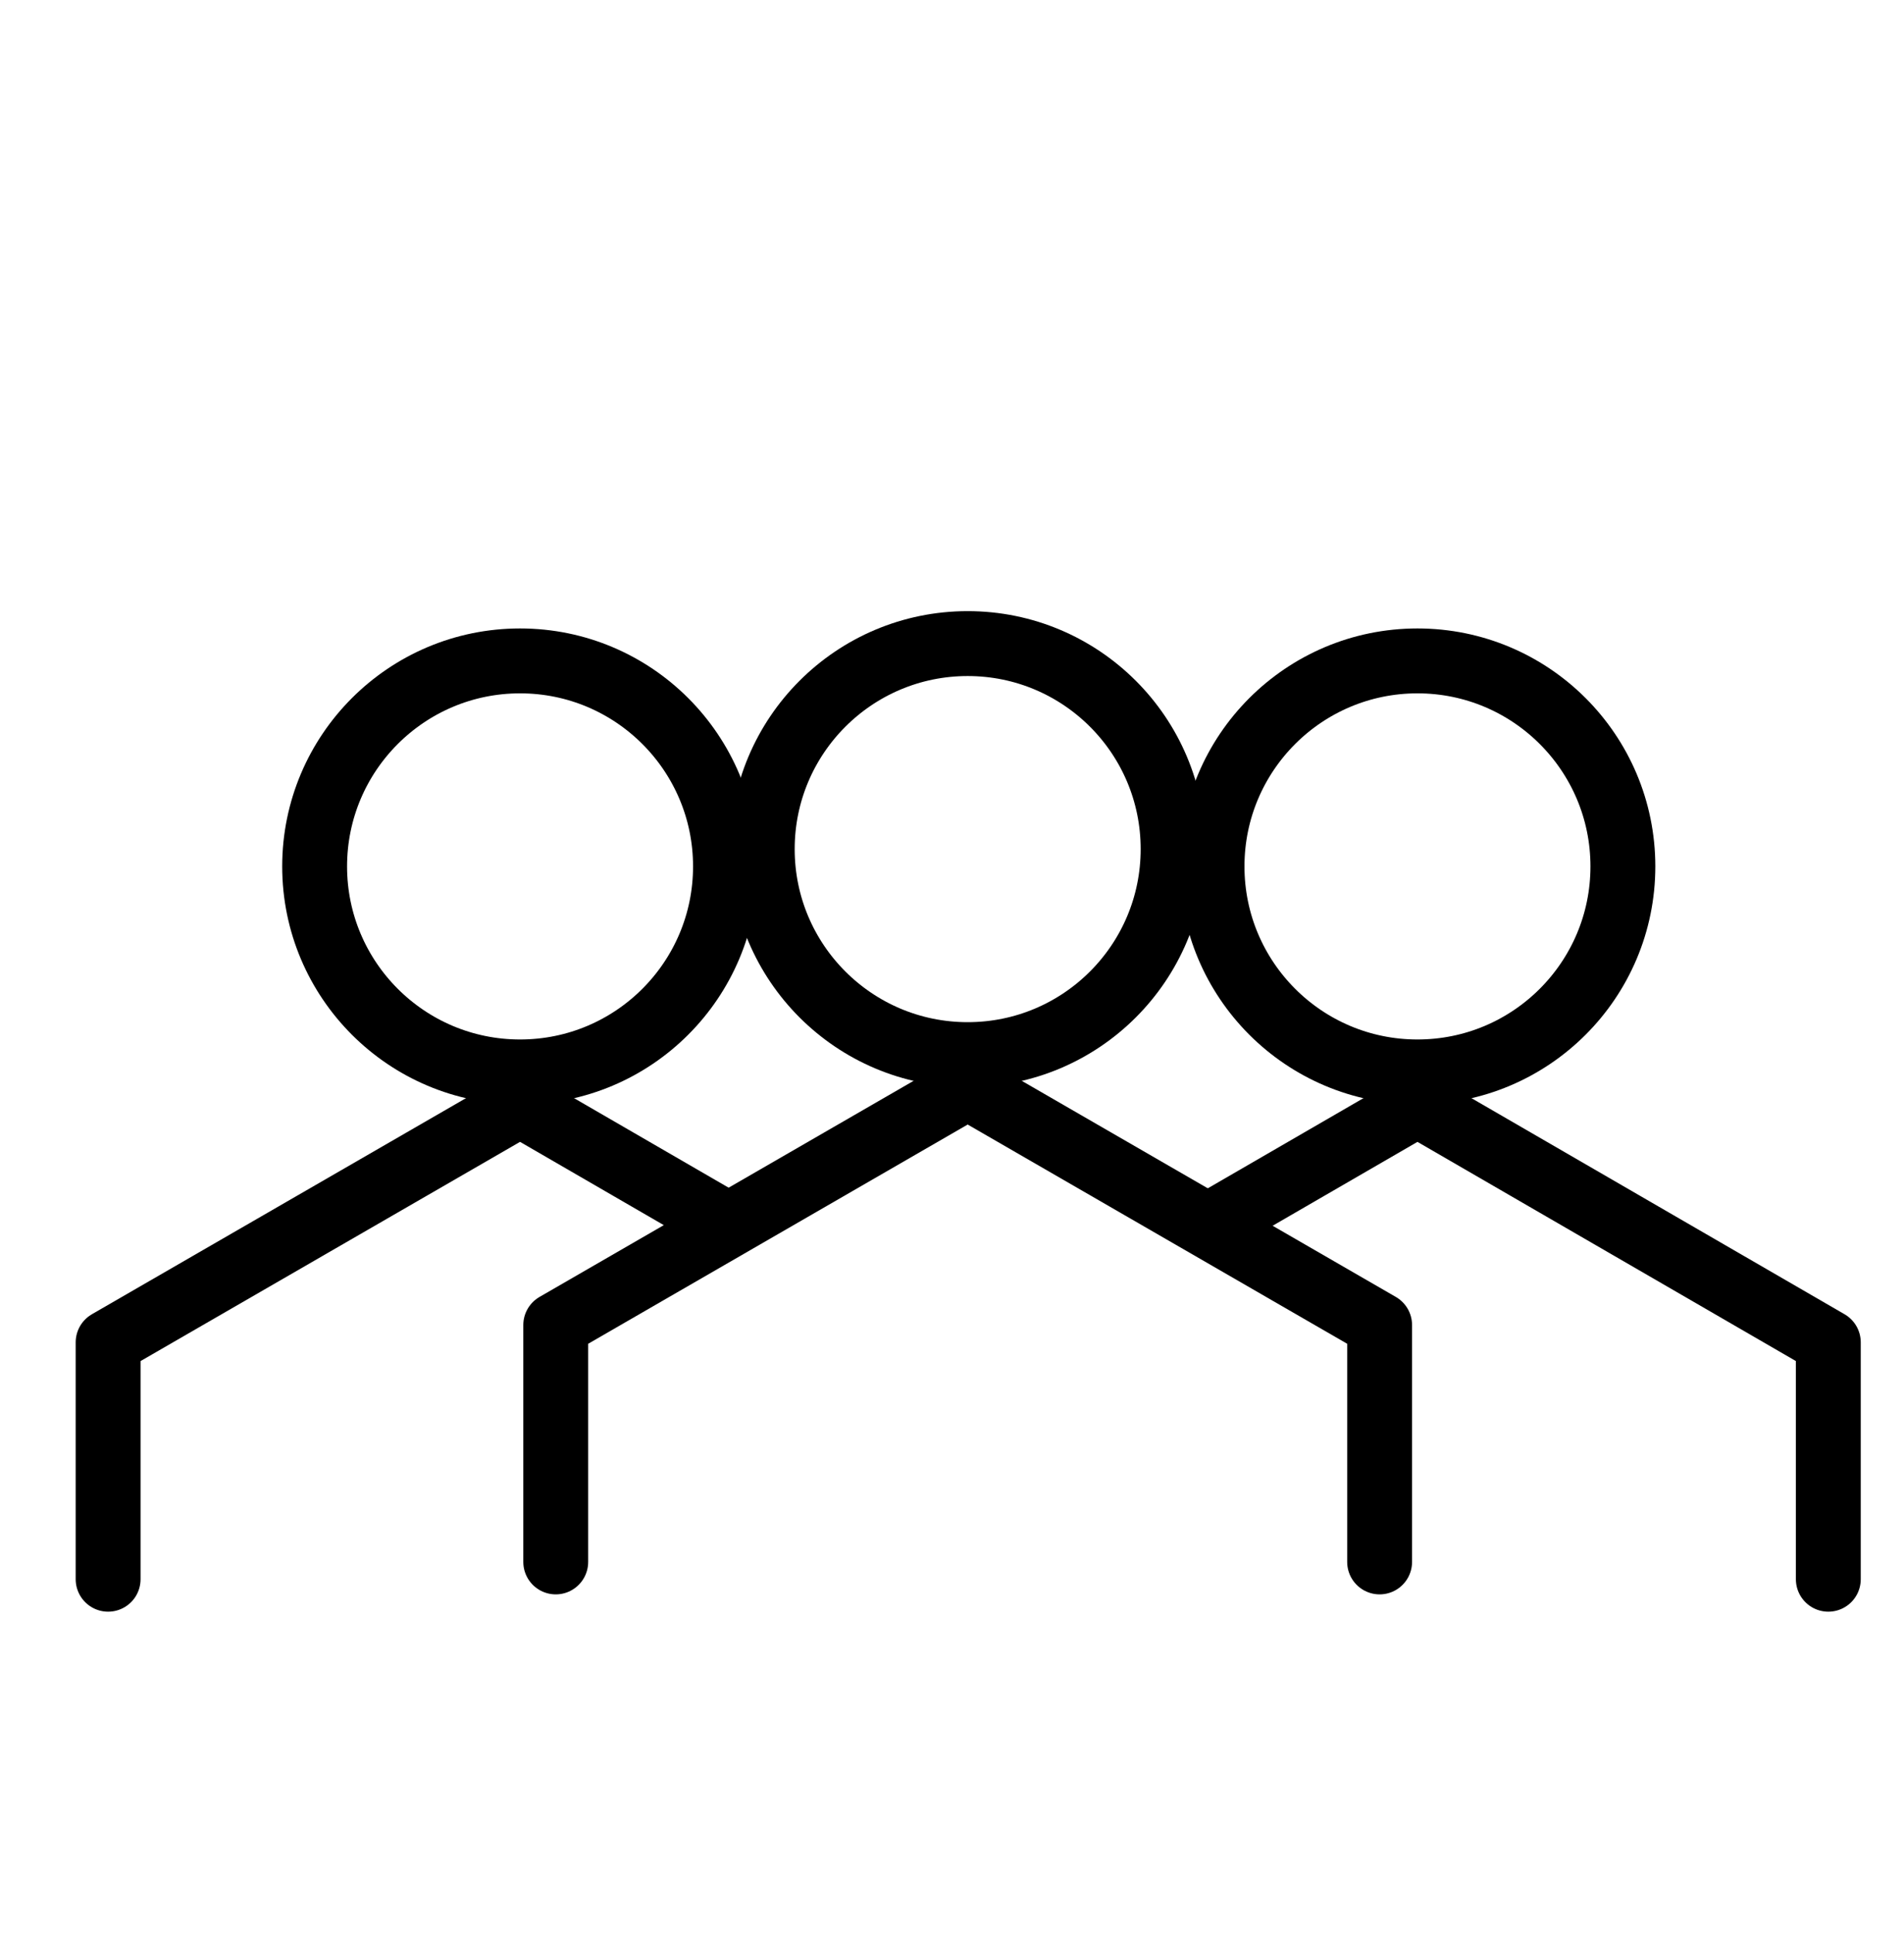
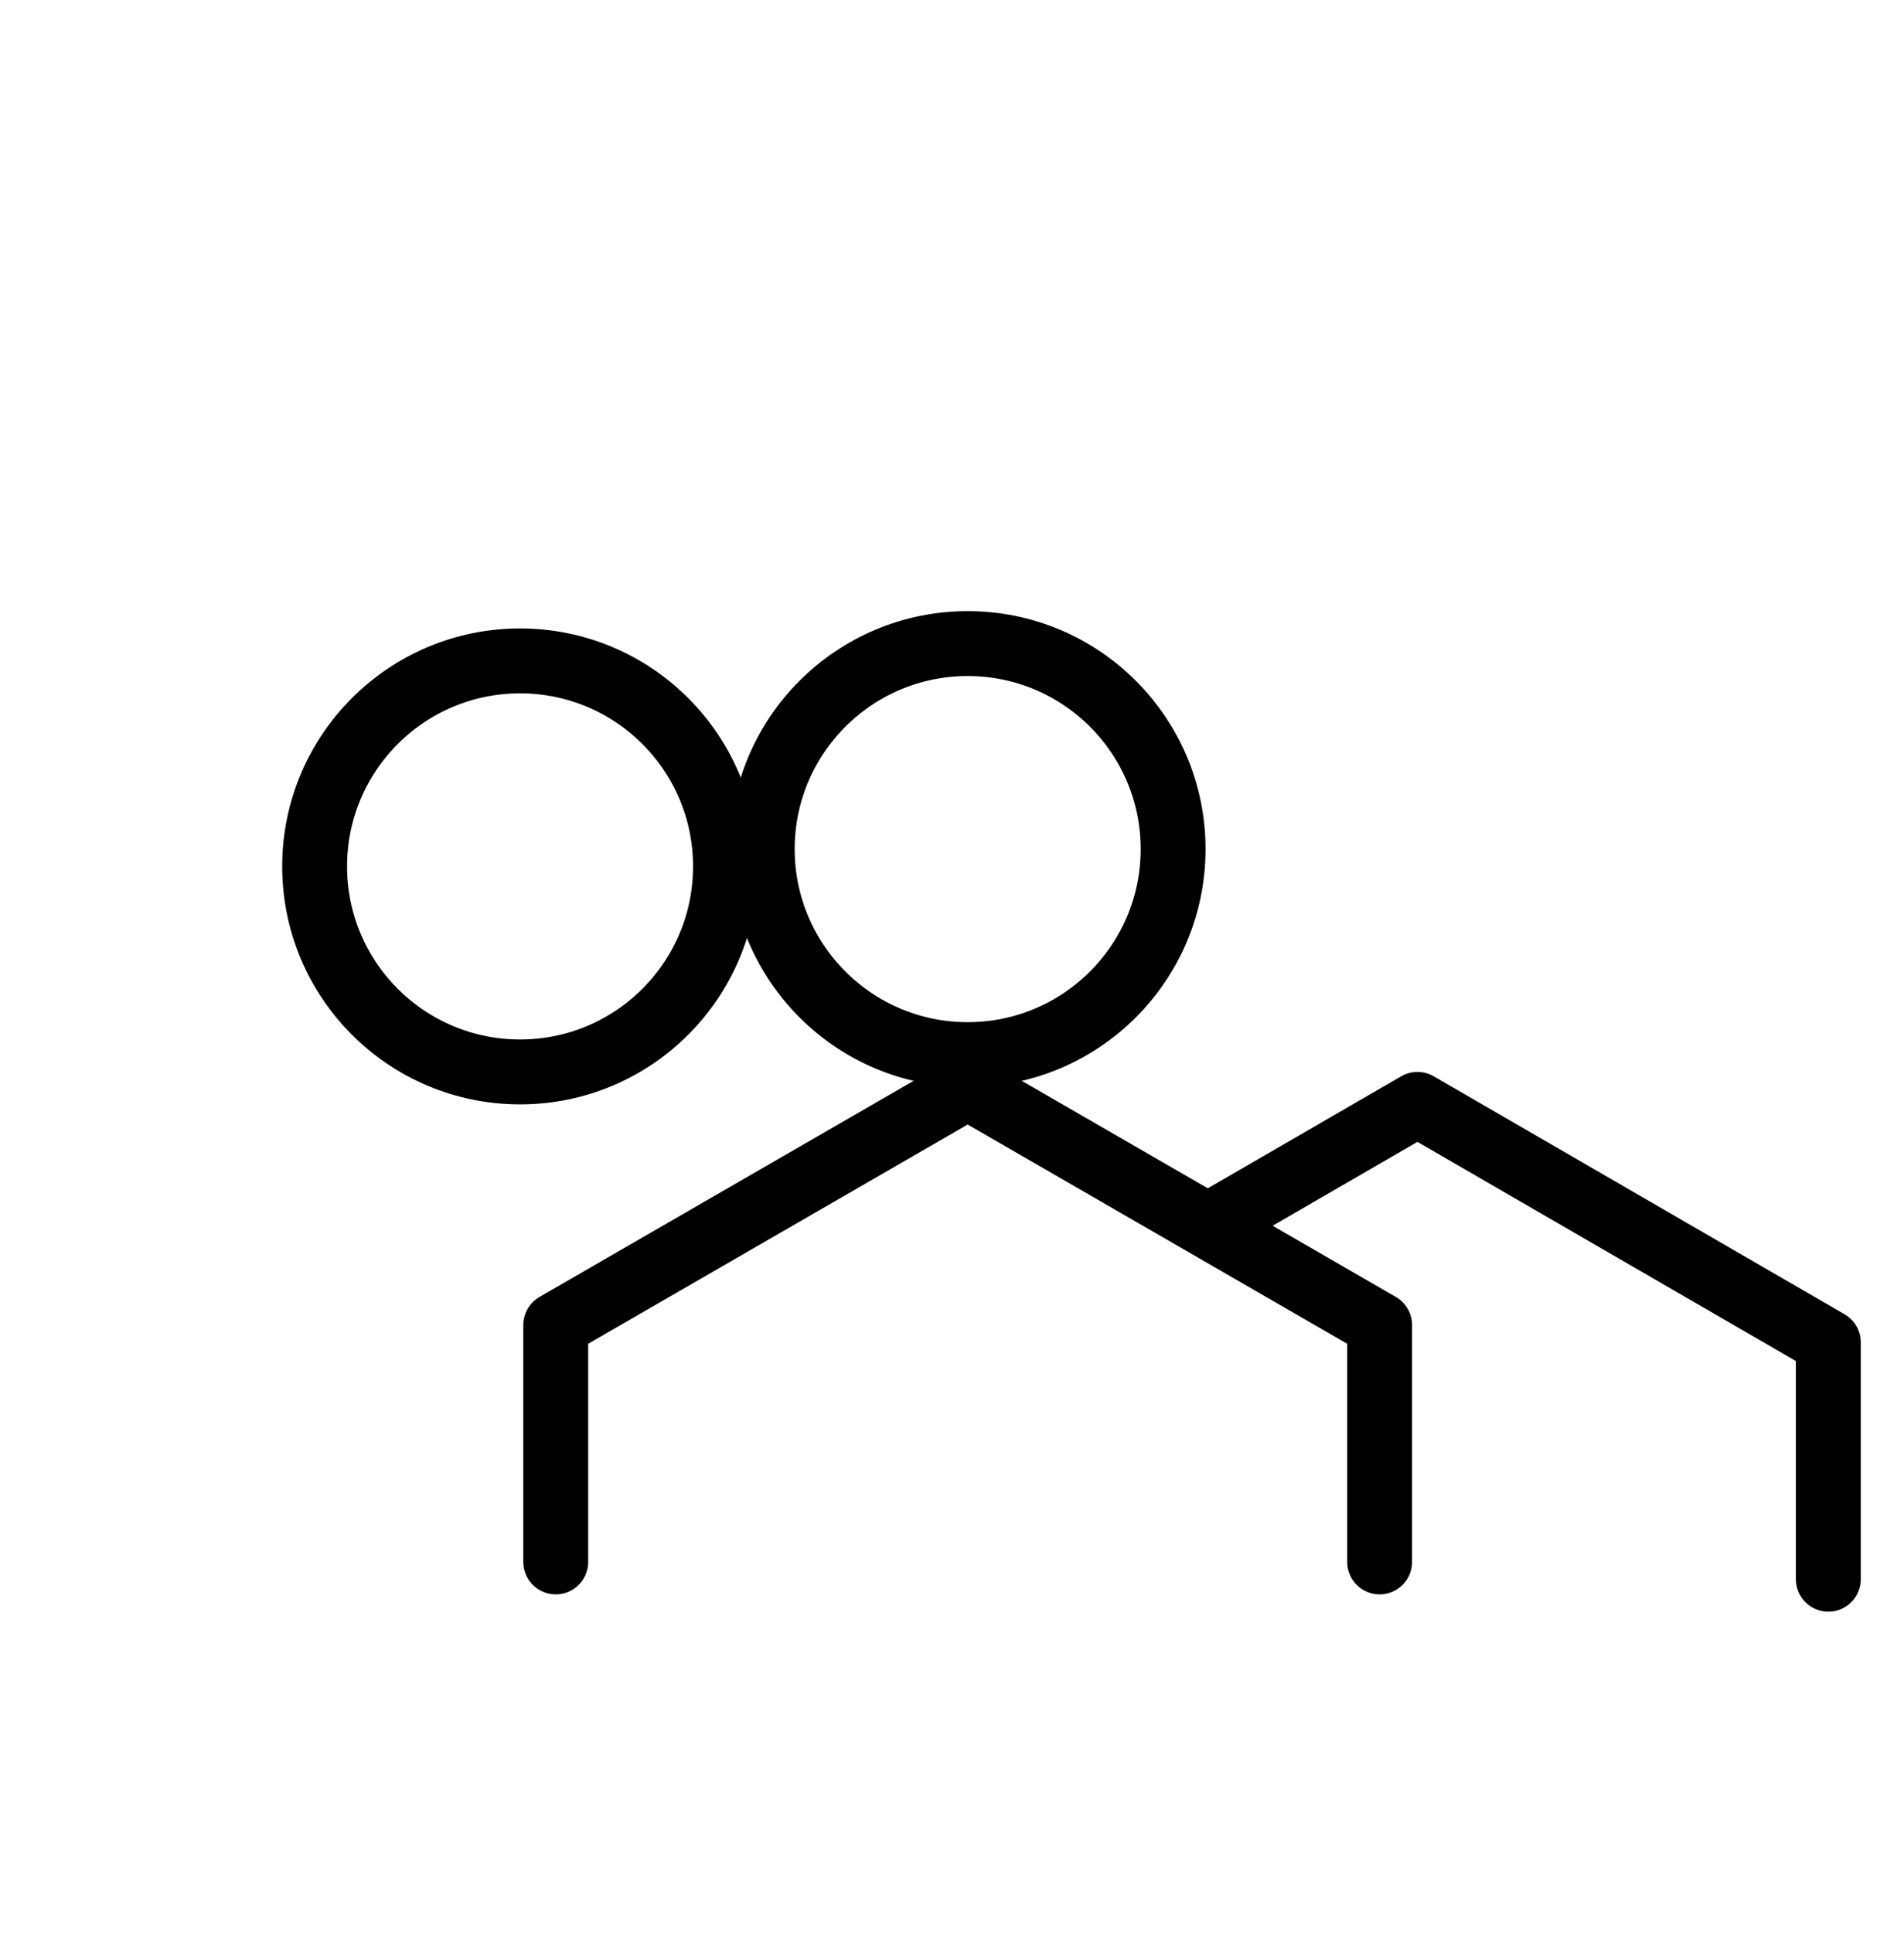
<svg xmlns="http://www.w3.org/2000/svg" id="Layer_1" data-name="Layer 1" viewBox="0 0 17.61 17.87">
  <title>Artboard 1</title>
  <polyline points="12.76 14.44 12.76 12.25 8.95 10.05 5.14 12.25 5.14 14.44" fill="none" stroke="#000" stroke-linecap="round" stroke-linejoin="round" stroke-width="0.6" />
  <circle cx="8.95" cy="7.85" r="1.9" fill="none" stroke="#000" stroke-linecap="round" stroke-linejoin="round" stroke-width="0.6" />
-   <polyline points="1 14.6 1 12.41 4.81 10.21 6.71 11.31" fill="none" stroke="#000" stroke-linecap="round" stroke-linejoin="round" stroke-width="0.6" />
  <circle cx="4.81" cy="8.01" r="1.9" fill="none" stroke="#000" stroke-linecap="round" stroke-linejoin="round" stroke-width="0.6" />
  <polyline points="16.91 14.6 16.91 12.41 13.11 10.21 11.21 11.31" fill="none" stroke="#000" stroke-linecap="round" stroke-linejoin="round" stroke-width="0.6" />
-   <circle cx="13.11" cy="8.01" r="1.9" fill="none" stroke="#000" stroke-linecap="round" stroke-linejoin="round" stroke-width="0.6" />
</svg>